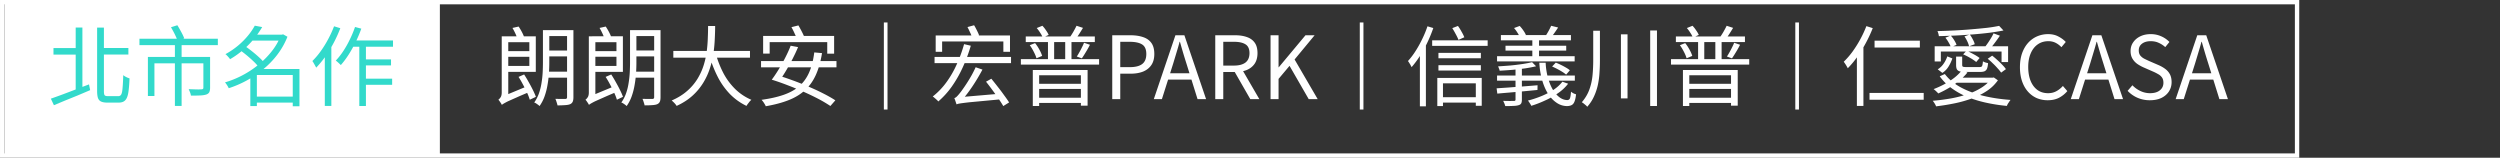
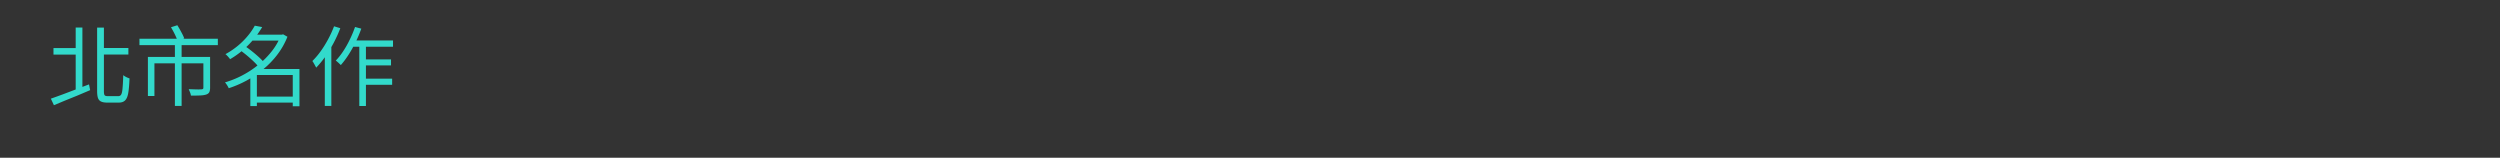
<svg xmlns="http://www.w3.org/2000/svg" width="523" height="33" fill="none">
  <rect width="100%" height="100%" fill="#333333" stroke="none" />
-   <path stroke="#fff" stroke-width=".911" d="M.456.456h480.089v32.089H.456z" />
-   <path fill="#fff" d="M.91 0h91.111v32.8H.91z" />
  <path d="M11.188 10.055h5.375v1.367h-5.375v-1.367Zm9.129-4.282h1.421v13.266c0 .45.049.74.146.874.097.134.322.2.674.2h2.187a.66.66 0 0 0 .62-.364c.133-.243.224-.68.273-1.312.06-.631.11-1.536.146-2.715.121.098.26.195.419.292.158.085.316.164.474.237.157.06.297.11.419.145-.049 1.252-.134 2.248-.255 2.989-.122.741-.335 1.27-.638 1.585-.304.328-.753.492-1.349.492h-2.46c-.522 0-.935-.073-1.239-.218-.303-.134-.522-.377-.656-.73-.121-.364-.182-.862-.182-1.494V5.773Zm-4.483-.018h1.404v13.484h-1.404V5.755Zm-5.193 14.887c.656-.23 1.415-.504 2.278-.82.874-.328 1.804-.68 2.788-1.057.984-.376 1.956-.747 2.915-1.111l.237 1.203c-.874.376-1.761.753-2.66 1.13l-2.606 1.056c-.838.352-1.61.674-2.314.966l-.638-1.367Zm10.423-10.605h5.795v1.367h-5.795v-1.367Zm15.526-1.13h1.403v13.248h-1.404V8.907Zm-7.417-.802h16.4v1.33h-16.4v-1.33Zm1.768 3.809h11.972v1.33H32.307v6.833h-1.366v-8.163Zm11.607 0h1.403v6.432c0 .389-.054.699-.164.93-.11.218-.316.382-.62.492-.315.109-.734.176-1.257.2-.522.024-1.178.037-1.968.037a2.678 2.678 0 0 0-.182-.675 7.432 7.432 0 0 0-.291-.674 299 299 0 0 1 1.166.037c.364.012.674.018.93.018.266-.012.455-.018.564-.018.158-.013.267-.043.328-.092.06-.048.091-.14.091-.273v-6.414ZM35.77 5.7l1.33-.42c.268.426.541.9.82 1.422.28.51.487.948.62 1.312l-1.403.474a9.65 9.65 0 0 0-.346-.838 15.11 15.11 0 0 0-.492-1.002c-.182-.34-.358-.656-.529-.948Zm17.348 14.505H61.9v1.257h-8.783v-1.257ZM52.48 7.249h6.688v1.24H52.48v-1.24Zm.82-1.877 1.55.292a19.73 19.73 0 0 1-1.66 2.387 19.647 19.647 0 0 1-2.222 2.296 18.07 18.07 0 0 1-2.843 2.04 2.02 2.02 0 0 0-.273-.364 5.155 5.155 0 0 0-.346-.383 1.934 1.934 0 0 0-.347-.31 16.177 16.177 0 0 0 2.679-1.821 15.76 15.76 0 0 0 2.06-2.078A13.206 13.206 0 0 0 53.3 5.372Zm5.412 1.877h.274l.236-.073.912.51A15.753 15.753 0 0 1 58 11.458a18.173 18.173 0 0 1-2.97 3.062 21.738 21.738 0 0 1-7.18 3.936 2.822 2.822 0 0 0-.219-.42 3.61 3.61 0 0 0-.291-.455 2.3 2.3 0 0 0-.274-.346 19.554 19.554 0 0 0 3.535-1.422 19.852 19.852 0 0 0 3.335-2.168 17.64 17.64 0 0 0 2.825-2.806 12.363 12.363 0 0 0 1.95-3.335V7.25Zm-8.491 3.244 1.002-.857c.486.316.984.68 1.494 1.093a25.84 25.84 0 0 1 1.458 1.24c.45.413.814.795 1.093 1.148l-1.111.965a9.226 9.226 0 0 0-1.039-1.166c-.437-.425-.911-.85-1.421-1.276a26.027 26.027 0 0 0-1.476-1.148Zm11.024 3.935h1.403v7.8h-1.403v-7.8Zm-7.507 0h8.2v1.258h-8.2v6.505H52.37v-6.67l1.093-1.093h.274ZM73.562 8.47h8.656v1.312h-9.293l.637-1.312Zm2.278 3.954h5.96v1.257h-5.96v-1.257Zm0 4.027h6.196v1.294H75.84v-1.294Zm-.674-7.544h1.385v13.266h-1.385V8.907Zm-.893-3.262 1.312.347c-.34.96-.741 1.907-1.203 2.842-.45.924-.935 1.792-1.457 2.606a17.68 17.68 0 0 1-1.622 2.168 9.334 9.334 0 0 0-.31-.291 5.961 5.961 0 0 0-.4-.364 2.549 2.549 0 0 0-.347-.274 14.14 14.14 0 0 0 1.567-1.986 20.21 20.21 0 0 0 1.367-2.424c.425-.862.79-1.737 1.093-2.624ZM69.882 5.5l1.311.4a27.213 27.213 0 0 1-3.116 5.904 20.152 20.152 0 0 1-1.931 2.351 4.903 4.903 0 0 0-.219-.419c-.097-.182-.2-.364-.31-.547a2.275 2.275 0 0 0-.273-.419 15.706 15.706 0 0 0 1.75-2.059 22.177 22.177 0 0 0 1.548-2.496c.486-.9.9-1.804 1.24-2.715Zm-1.932 4.683 1.348-1.367.019.037v13.302H67.95V10.183Z" fill="#32DACB" />
-   <path d="M114.237 10.565h5.048v1.24h-5.048v-1.24Zm0-4.264h5.048v1.24h-5.048V6.3Zm-.054 8.692h5.065v1.258h-5.065v-1.258Zm4.446-8.692h1.33v14.031c0 .401-.048.711-.146.93-.097.23-.273.407-.528.528-.255.11-.595.176-1.021.2a19.64 19.64 0 0 1-1.64.055 1.879 1.879 0 0 0-.109-.437 7.74 7.74 0 0 0-.164-.51 1.48 1.48 0 0 0-.182-.42c.474.013.905.019 1.294.019h.801c.243 0 .365-.121.365-.364V6.3Zm-5.048 0h1.331v6.76c0 .681-.025 1.422-.073 2.224a21.59 21.59 0 0 1-.292 2.442 14.06 14.06 0 0 1-.601 2.369 8.334 8.334 0 0 1-1.075 2.095 1.81 1.81 0 0 0-.31-.273 12.824 12.824 0 0 0-.419-.292 2.128 2.128 0 0 0-.383-.182 7.602 7.602 0 0 0 1.002-1.95c.243-.704.419-1.427.529-2.168.121-.741.2-1.476.237-2.205.036-.729.054-1.415.054-2.06v-6.76Zm-5.102 9.786 1.166-.51c.316.485.632 1.014.948 1.585.328.57.626 1.13.893 1.676.267.535.474 1.009.619 1.422l-1.275.601a10.15 10.15 0 0 0-.565-1.458 27.993 27.993 0 0 0-.857-1.713 19.098 19.098 0 0 0-.929-1.603Zm-3.499 5.85-.164-1.313.565-.547L110.392 18a6.182 6.182 0 0 0 .474 1.184c-1.215.51-2.186.93-2.915 1.258-.717.316-1.276.565-1.677.747a14 14 0 0 0-.856.456 4.596 4.596 0 0 0-.438.291Zm2.224-16.091 1.293-.292c.231.34.456.717.675 1.13.218.413.376.771.473 1.075l-1.403.365a7.651 7.651 0 0 0-.419-1.094c-.194-.425-.401-.82-.619-1.184Zm-2.224 16.09a1.888 1.888 0 0 0-.2-.364 7.952 7.952 0 0 0-.273-.401 1.04 1.04 0 0 0-.255-.292 2.3 2.3 0 0 0 .473-.528c.158-.243.237-.577.237-1.002V7.595h1.367v12.756l-.146.11c-.085.072-.194.17-.328.29l-.401.401a3.431 3.431 0 0 0-.346.401.789.789 0 0 0-.128.383Zm.784-11.243h5.576v1.184h-5.576v-1.184Zm-.109-3.098h6.432v7.435h-6.432v-1.24h5.084V8.835h-5.084v-1.24Zm26.805 2.97h5.047v1.24h-5.047v-1.24Zm0-4.264h5.047v1.24h-5.047V6.3Zm-.055 8.692h5.066v1.258h-5.066v-1.258Zm4.446-8.692h1.33v14.031c0 .401-.048.711-.145.93-.098.23-.274.407-.529.528-.255.11-.595.176-1.02.2-.425.037-.972.055-1.64.055a1.888 1.888 0 0 0-.11-.437 7.74 7.74 0 0 0-.164-.51 1.48 1.48 0 0 0-.182-.42c.474.013.905.019 1.294.019h.802c.243 0 .364-.121.364-.364V6.3Zm-5.047 0h1.33v6.76c0 .681-.024 1.422-.073 2.224a21.59 21.59 0 0 1-.292 2.442 14.06 14.06 0 0 1-.601 2.369 8.334 8.334 0 0 1-1.075 2.095 1.81 1.81 0 0 0-.31-.273 11.827 11.827 0 0 0-.419-.292 2.096 2.096 0 0 0-.383-.182 7.573 7.573 0 0 0 1.003-1.95 11.97 11.97 0 0 0 .528-2.168c.122-.741.2-1.476.237-2.205.036-.729.055-1.415.055-2.06v-6.76Zm-5.103 9.786 1.167-.51c.315.485.631 1.014.947 1.585.328.57.626 1.13.893 1.676.267.535.474 1.009.62 1.422l-1.276.601c-.121-.425-.31-.911-.565-1.458-.255-.559-.54-1.13-.856-1.713a19.376 19.376 0 0 0-.93-1.603Zm-3.498 5.85-.164-1.313.565-.547L128.615 18c.048.194.121.407.218.638.098.23.183.413.255.546-1.214.51-2.186.93-2.915 1.258-.717.316-1.276.565-1.677.747a14 14 0 0 0-.856.456 4.44 4.44 0 0 0-.437.291Zm2.223-16.091 1.294-.292c.23.34.455.717.674 1.13.218.413.376.771.474 1.075l-1.404.365a7.651 7.651 0 0 0-.419-1.094c-.194-.425-.401-.82-.619-1.184Zm-2.223 16.09a1.96 1.96 0 0 0-.201-.364 7.952 7.952 0 0 0-.273-.401 1.04 1.04 0 0 0-.255-.292c.158-.121.316-.298.474-.528.158-.243.236-.577.236-1.002V7.595h1.367v12.756l-.146.11c-.085.072-.194.17-.328.29l-.401.401a3.431 3.431 0 0 0-.346.401.786.786 0 0 0-.127.383Zm.783-11.243h5.576v1.184h-5.576v-1.184Zm-.109-3.098h6.432v7.435h-6.432v-1.24h5.084V8.835h-5.084v-1.24Zm16.983 3.061h16.036v1.404H140.86v-1.404Zm8.874.565a21.22 21.22 0 0 0 1.622 4.119 13.585 13.585 0 0 0 2.478 3.316 11.063 11.063 0 0 0 3.353 2.223 5.067 5.067 0 0 0-.364.365l-.365.473a3.46 3.46 0 0 0-.291.438 12.27 12.27 0 0 1-3.481-2.497 15.074 15.074 0 0 1-2.551-3.608 24.42 24.42 0 0 1-1.749-4.5l1.348-.329Zm-1.603-5.776h1.476c0 .79-.025 1.67-.073 2.642a30.14 30.14 0 0 1-.274 3.007 18.742 18.742 0 0 1-.728 3.134 13.944 13.944 0 0 1-1.385 3.043 12.285 12.285 0 0 1-2.242 2.715c-.911.838-2.028 1.561-3.353 2.169a3.618 3.618 0 0 0-.473-.602 5.608 5.608 0 0 0-.565-.528c1.287-.559 2.369-1.227 3.243-2.005a10.914 10.914 0 0 0 2.169-2.55c.559-.924.99-1.877 1.294-2.861a17.17 17.17 0 0 0 .637-2.934c.122-.984.195-1.92.219-2.806a60.33 60.33 0 0 0 .055-2.424Zm11.516 2.077h14.851v3.7h-1.439V8.815h-12.045v2.405h-1.367V7.522Zm10.697 3.444 1.621.146c-.291 1.798-.729 3.335-1.312 4.61-.583 1.276-1.348 2.339-2.296 3.19-.935.85-2.077 1.536-3.425 2.058-1.337.523-2.916.942-4.738 1.258a1.854 1.854 0 0 0-.219-.438 5.819 5.819 0 0 0-.328-.51 7.253 7.253 0 0 0-.328-.4c1.786-.244 3.323-.59 4.61-1.04 1.3-.449 2.387-1.05 3.262-1.803.875-.766 1.567-1.726 2.077-2.88.511-1.154.869-2.55 1.076-4.19ZM159.21 12.77h15.78v1.312h-15.78V12.77Zm6.359-7.088 1.458-.365c.231.39.468.82.711 1.294.243.474.425.869.546 1.185l-1.512.455a15.616 15.616 0 0 0-.528-1.22 13.963 13.963 0 0 0-.675-1.35Zm-4.118 10.988.929-1.02c1.033.315 2.12.68 3.262 1.093 1.154.413 2.296.862 3.426 1.348 1.13.474 2.181.96 3.152 1.458.984.498 1.829.978 2.533 1.44l-1.038 1.184a28.85 28.85 0 0 0-2.424-1.44 53.038 53.038 0 0 0-3.098-1.494 64.378 64.378 0 0 0-3.407-1.403 48.015 48.015 0 0 0-3.335-1.166Zm0 0c.34-.45.693-.96 1.057-1.53.377-.584.741-1.191 1.093-1.823a32.17 32.17 0 0 0 1.003-1.913c.315-.644.583-1.258.801-1.84l1.549.29a26.547 26.547 0 0 1-.838 1.841 31.112 31.112 0 0 1-.984 1.877c-.34.62-.68 1.203-1.02 1.75a22.85 22.85 0 0 1-.966 1.439l-1.695-.091Zm24.217-11.972V22.92h-.765V4.698h.765Zm9.84 7.216h16v1.294h-16v-1.294Zm6.178-2.679 1.403.328a32.106 32.106 0 0 1-1.713 4.592 24.408 24.408 0 0 1-2.26 3.954 17.419 17.419 0 0 1-2.824 3.116 2.678 2.678 0 0 0-.328-.346 18.607 18.607 0 0 0-.437-.383 2.601 2.601 0 0 0-.401-.31 14.778 14.778 0 0 0 2.806-2.897 20.541 20.541 0 0 0 2.168-3.717 29.12 29.12 0 0 0 1.586-4.337Zm4.592 7.854 1.111-.62c.426.523.875 1.088 1.349 1.695a39.33 39.33 0 0 1 1.33 1.768c.425.57.771 1.069 1.039 1.494l-1.221.765a21.44 21.44 0 0 0-.984-1.53 46.673 46.673 0 0 0-1.294-1.823 54.738 54.738 0 0 0-1.33-1.749Zm-10.533-9.676h15.544v3.426h-1.385V8.67h-12.81v2.169h-1.349V7.413Zm6.651-1.75 1.385-.382c.195.316.389.674.583 1.075.207.4.359.741.456 1.02l-1.458.438a7.225 7.225 0 0 0-.419-1.02 16.06 16.06 0 0 0-.547-1.13ZM200.1 21.828a3.334 3.334 0 0 0-.127-.383 11.809 11.809 0 0 0-.328-.93c.182-.036.37-.157.565-.364.206-.206.431-.467.674-.783.134-.158.322-.413.565-.766.255-.352.534-.765.838-1.239.316-.486.632-1.008.948-1.567a25.49 25.49 0 0 0 .874-1.73l1.422.491a40.06 40.06 0 0 1-2.114 3.535 30.895 30.895 0 0 1-2.26 2.97v.037l-.164.073-.364.182a2.308 2.308 0 0 0-.383.237c-.097.085-.146.164-.146.237Zm0 0-.018-1.039.838-.474 8.073-.692c.036.182.079.389.127.62.061.218.104.4.128.546a3059.636 3059.636 0 0 1-6.414.601c-.644.073-1.148.134-1.513.183a14.46 14.46 0 0 0-.801.127c-.17.049-.31.091-.42.128Zm14.487-14.195h14.45v1.166h-14.45V7.632Zm-1.02 4.737h16.363v1.148h-16.363V12.37Zm5.667-4.264h1.294v4.902h-1.294V8.105Zm3.608 0h1.312v4.902h-1.312V8.105Zm-7.417 1.349 1.112-.437c.328.4.626.85.893 1.348.279.498.474.941.583 1.33l-1.185.492c-.109-.389-.297-.838-.564-1.348a9.572 9.572 0 0 0-.839-1.385Zm1.458-3.59 1.185-.474c.279.292.534.614.765.966.243.34.425.656.547.948l-1.24.546a4.95 4.95 0 0 0-.528-.984 7.379 7.379 0 0 0-.729-1.002Zm9.895 3.08 1.239.419c-.255.51-.541 1.02-.857 1.53-.303.51-.583.948-.838 1.312l-1.057-.382c.17-.255.347-.547.529-.875.194-.34.376-.686.546-1.039a9.03 9.03 0 0 0 .438-.965Zm-1.567-3.554 1.348.438c-.255.425-.522.856-.802 1.293a14.4 14.4 0 0 1-.783 1.094l-1.185-.401c.243-.328.498-.723.766-1.185.267-.473.486-.886.656-1.239Zm-9.148 9.257h11.462V22.1h-1.403v-6.36h-8.729v6.433h-1.33v-7.526Zm.948 2.88h9.512V18.6h-9.512v-1.075Zm.018 2.915h9.512v1.093h-9.512v-1.093Zm15.653.291V7.377h3.808c.996 0 1.871.127 2.624.382.753.243 1.337.65 1.75 1.221.413.571.619 1.342.619 2.314 0 .936-.206 1.707-.619 2.314-.413.608-.99 1.063-1.732 1.367-.741.292-1.597.438-2.569.438h-2.205v5.32h-1.676Zm1.676-6.687h1.986c1.167 0 2.035-.219 2.606-.656.571-.438.857-1.136.857-2.096 0-.972-.298-1.64-.893-2.004-.583-.365-1.464-.547-2.642-.547h-1.914v5.303Zm7.02 6.687 4.519-13.356h1.877l4.537 13.356h-1.786l-2.332-7.47c-.243-.766-.474-1.513-.693-2.242-.218-.741-.437-1.5-.656-2.278h-.072a58.222 58.222 0 0 1-.656 2.278 1892.9 1892.9 0 0 1-.675 2.241l-2.369 7.471h-1.694Zm2.35-4.081v-1.33h6.16v1.33h-6.16Zm10.504 4.081V7.377h4.173c.911 0 1.712.121 2.405.364.705.23 1.257.62 1.658 1.166.401.547.601 1.282.601 2.205 0 .887-.2 1.628-.601 2.223-.401.583-.953 1.02-1.658 1.312-.693.28-1.494.42-2.405.42h-2.497v5.666h-1.676Zm1.676-7.015h2.241c1.045 0 1.847-.213 2.406-.638.559-.437.838-1.093.838-1.968s-.279-1.488-.838-1.84c-.559-.353-1.361-.529-2.406-.529h-2.241v4.975Zm5.649 7.015-3.499-6.104 1.331-.893 4.063 6.997h-1.895Zm4.242 0V7.377h1.676v6.705h.036l5.595-6.705h1.913l-4.191 5.065 4.829 8.291h-1.877l-4.009-6.96-2.296 2.733v4.227h-1.676Zm19.433-16.035V22.92h-.765V4.698h.765Zm15.69 6.36h8.874v1.13h-8.874v-1.13Zm0 2.587h8.874v1.112h-8.874v-1.112Zm.564 6.688h7.708v1.13h-7.708v-1.13Zm-1.876-11.9h11.607V9.6H299.61V8.433Zm1.075 7.872h9.293v5.832h-1.239v-4.702h-6.87v4.756h-1.184v-5.886Zm3.134-10.423 1.184-.455c.268.364.523.771.766 1.22.255.438.443.82.565 1.149l-1.221.546a9.1 9.1 0 0 0-.565-1.184 19.88 19.88 0 0 0-.729-1.276Zm-5.193-.382 1.22.364a29.19 29.19 0 0 1-1.239 3.025 25.088 25.088 0 0 1-1.567 2.824 19.43 19.43 0 0 1-1.731 2.333 13.233 13.233 0 0 0-.2-.383 4.066 4.066 0 0 0-.292-.492 2.5 2.5 0 0 0-.273-.4 15.036 15.036 0 0 0 1.567-2.06c.51-.79.978-1.628 1.403-2.514.437-.887.808-1.786 1.112-2.697Zm-1.586 4.737 1.239-1.239.019.019v13.229h-1.258v-12.01Zm16.947-2.897h14.651v1.093h-14.651V7.34Zm.966 2.223h12.701v1.02h-12.701v-1.02Zm-1.768 2.187h16.236v1.093h-16.236V11.75Zm0 4.045h16.273v1.075h-16.273v-1.075Zm7.38-7.908h1.403v4.391h-1.403V7.887Zm3.936-2.497 1.458.365c-.231.364-.474.723-.729 1.075-.243.352-.462.65-.656.893l-1.148-.346a14.206 14.206 0 0 0 1.075-1.986Zm-11.407 13.084 2.442-.164c.923-.073 1.907-.146 2.952-.219l3.17-.255-.018.984-3.025.292c-1.008.085-1.974.17-2.897.255-.911.073-1.737.145-2.478.218l-.146-1.111Zm3.954-4.647h1.33v6.998c0 .364-.048.631-.145.801-.097.182-.286.31-.565.383-.267.085-.626.134-1.075.146-.438.024-1.003.036-1.695.036a3.537 3.537 0 0 0-.182-.546c-.085-.195-.17-.377-.255-.547.34.012.662.018.965.018.304.012.571.012.802 0h.474c.134 0 .225-.024.273-.073.049-.036.073-.115.073-.237v-6.979Zm3.462-.82.839.857a28.54 28.54 0 0 1-2.278.437 56.16 56.16 0 0 1-2.679.31c-.923.073-1.81.133-2.66.182a2.14 2.14 0 0 0-.146-.456 5.928 5.928 0 0 0-.182-.455c.826-.049 1.682-.11 2.569-.182a43.854 43.854 0 0 0 2.533-.31c.802-.122 1.47-.25 2.004-.383Zm1.513.11h1.33a13.93 13.93 0 0 0 .474 3.134c.267.96.607 1.792 1.02 2.496.426.693.899 1.233 1.422 1.622.522.377 1.069.565 1.64.565a.56.56 0 0 0 .528-.383c.097-.255.17-.71.219-1.366.133.109.297.218.492.328.206.097.395.17.565.218-.073.656-.183 1.16-.328 1.513-.134.352-.328.595-.583.729-.243.133-.559.206-.948.218a3.85 3.85 0 0 1-2.205-.692c-.68-.45-1.281-1.081-1.804-1.895-.51-.814-.923-1.774-1.239-2.88-.316-1.105-.51-2.308-.583-3.607Zm4.829 3.972 1.202.42a9.292 9.292 0 0 1-2.095 1.967 16.154 16.154 0 0 1-2.697 1.53c-.96.45-1.932.827-2.916 1.13a3.311 3.311 0 0 0-.182-.346 24.54 24.54 0 0 0-.273-.419 1.921 1.921 0 0 0-.255-.328 21.7 21.7 0 0 0 2.806-.93 15.042 15.042 0 0 0 2.533-1.311c.765-.51 1.391-1.081 1.877-1.713Zm-2.15-3.17.765-.82c.352.133.711.29 1.075.473.377.182.729.37 1.057.565.34.194.613.383.82.565l-.784.911a6.237 6.237 0 0 0-.801-.583 14.391 14.391 0 0 0-1.057-.601 12.315 12.315 0 0 0-1.075-.51Zm-7.964-8.055 1.185-.437c.267.28.522.595.765.947.243.353.419.662.529.93l-1.258.51a5.084 5.084 0 0 0-.492-.948 7.212 7.212 0 0 0-.729-1.002Zm16.564.565h1.404v6.195c0 .875-.031 1.744-.092 2.606a16.264 16.264 0 0 1-.346 2.551 11.683 11.683 0 0 1-.802 2.388 8.322 8.322 0 0 1-1.421 2.168 1.691 1.691 0 0 0-.328-.346l-.419-.346a3.419 3.419 0 0 0-.383-.256c.717-.838 1.246-1.73 1.586-2.678.34-.948.559-1.938.656-2.97.097-1.033.145-2.072.145-3.117V6.43Zm5.795.747h1.385v13.412h-1.385V7.176Zm6.123-.802h1.421v15.799h-1.421v-15.8Zm5.375 1.258h14.451v1.166h-14.451V7.632Zm-1.02 4.737h16.363v1.148h-16.363V12.37Zm5.667-4.264h1.294v4.902h-1.294V8.105Zm3.608 0h1.312v4.902h-1.312V8.105Zm-7.416 1.349 1.111-.437c.328.4.626.85.893 1.348.279.498.474.941.583 1.33l-1.184.492a7.243 7.243 0 0 0-.565-1.348 9.569 9.569 0 0 0-.838-1.385Zm1.457-3.59 1.185-.474c.279.292.534.614.765.966.243.34.425.656.547.948l-1.239.546a5.014 5.014 0 0 0-.529-.984 7.379 7.379 0 0 0-.729-1.002Zm9.895 3.08 1.239.419c-.255.51-.54 1.02-.856 1.53-.304.51-.583.948-.839 1.312l-1.056-.382c.17-.255.346-.547.528-.875.194-.34.377-.686.547-1.039.182-.352.328-.674.437-.965Zm-1.567-3.554 1.348.438c-.255.425-.522.856-.801 1.293-.28.426-.541.79-.784 1.094l-1.184-.401c.243-.328.498-.723.765-1.185.267-.473.486-.886.656-1.239Zm-9.148 9.257h11.462V22.1h-1.403v-6.36h-8.728v6.433h-1.331v-7.526Zm.948 2.88h9.512V18.6h-9.512v-1.075Zm.018 2.915h9.512v1.093h-9.512v-1.093Zm23.306-15.744V22.92h-.765V4.698h.765Zm15.817 3.808h9.476v1.44h-9.476v-1.44Zm-1.057 10.934h11.335v1.421h-11.335V19.44Zm-2.642-9.057 1.349-1.348.018.018v13.102h-1.367V10.383Zm1.986-4.92 1.331.42a27.95 27.95 0 0 1-1.458 3.134 26.138 26.138 0 0 1-1.786 2.879 18.049 18.049 0 0 1-1.986 2.387 2.057 2.057 0 0 0-.219-.42 4.673 4.673 0 0 0-.328-.528 5.751 5.751 0 0 0-.291-.419 16.517 16.517 0 0 0 1.822-2.096 23.652 23.652 0 0 0 2.915-5.357Zm14.287 4.21h15.361v3.316h-1.367v-2.205h-12.701v2.077h-1.293V9.673Zm13.484-4.264.911.965c-.85.17-1.822.328-2.915.474-1.082.134-2.23.25-3.444.346a123.775 123.775 0 0 1-7.162.364 2.678 2.678 0 0 0-.109-.546 4.12 4.12 0 0 0-.182-.51 121.44 121.44 0 0 0 3.48-.128c1.203-.06 2.381-.14 3.535-.237 1.166-.097 2.254-.2 3.262-.31a28.576 28.576 0 0 0 2.624-.418Zm-11.243 2.478 1.111-.456c.268.28.511.602.729.966.231.364.395.692.492.984l-1.184.51c-.073-.28-.225-.607-.456-.984a6.739 6.739 0 0 0-.692-1.02Zm3.991-.274 1.111-.4c.231.303.444.65.638 1.038.206.377.34.71.401 1.002l-1.185.438a4.732 4.732 0 0 0-.364-1.02 7.326 7.326 0 0 0-.601-1.058Zm4.865 4.683.929-.655c.353.267.711.57 1.075.91.377.329.723.663 1.039 1.003.328.328.583.631.765.911l-1.002.729a8.015 8.015 0 0 0-.747-.911 13.447 13.447 0 0 0-1.002-1.039 12.377 12.377 0 0 0-1.057-.947Zm-5.139-.929.711-.747c.474.194.972.437 1.494.729.523.28.936.54 1.239.784l-.71.838a8.981 8.981 0 0 0-1.24-.838 12.432 12.432 0 0 0-1.494-.766Zm6.36-4.391 1.33.492c-.328.486-.68.978-1.057 1.476a23.62 23.62 0 0 1-1.002 1.257l-1.021-.437c.195-.255.401-.541.62-.857.219-.328.431-.662.638-1.002.206-.352.37-.662.492-.93Zm-.492 9.275h.31l.236-.055.857.601a8.575 8.575 0 0 1-2.278 2.205 14.802 14.802 0 0 1-3.098 1.567 24.97 24.97 0 0 1-3.644 1.04 46.757 46.757 0 0 1-3.918.637 1.865 1.865 0 0 0-.182-.401 5.641 5.641 0 0 0-.255-.42 27.071 27.071 0 0 0-.255-.345c1.3-.11 2.569-.274 3.808-.492a25.347 25.347 0 0 0 3.499-.893c1.093-.377 2.059-.832 2.897-1.367.851-.534 1.525-1.16 2.023-1.877v-.2Zm-9.694-.766c.814 1.082 1.901 1.999 3.261 2.752 1.361.741 2.928 1.336 4.702 1.786 1.785.437 3.711.729 5.776.874-.085.11-.176.237-.273.383l-.292.437a3.267 3.267 0 0 0-.2.438 35.441 35.441 0 0 1-4.446-.693 23.832 23.832 0 0 1-3.918-1.22 16.04 16.04 0 0 1-3.244-1.823 10.94 10.94 0 0 1-2.442-2.46l1.076-.474Zm3.535-.747 1.202.42a11.481 11.481 0 0 1-1.767 1.749 17.623 17.623 0 0 1-2.132 1.494c-.741.437-1.482.82-2.223 1.148a1.896 1.896 0 0 0-.274-.292 3.23 3.23 0 0 0-.364-.346c-.122-.11-.231-.2-.328-.273a19.57 19.57 0 0 0 2.241-1.02 15.398 15.398 0 0 0 2.059-1.33 9.614 9.614 0 0 0 1.586-1.55Zm-1.185-2.897h1.276v1.75c0 .182.054.303.164.364.121.048.37.073.747.073h2.679c.194 0 .34-.025.437-.073.097-.061.164-.176.2-.347.049-.17.085-.43.11-.783.133.085.303.164.51.237.206.06.395.11.565.146-.037.498-.11.88-.219 1.148a1.022 1.022 0 0 1-.51.546c-.231.098-.547.146-.948.146h-2.952c-.546 0-.971-.036-1.275-.11-.292-.084-.498-.23-.62-.437-.109-.218-.164-.522-.164-.91v-1.75Zm-1.84-.055 1.057.438a8.05 8.05 0 0 1-.784 1.676 4.089 4.089 0 0 1-1.312 1.348l-.966-.747a3.977 3.977 0 0 0 1.239-1.184 5.99 5.99 0 0 0 .766-1.53Zm2.205 4.465h7.289v1.057h-8.364l1.075-1.057Zm18.805 4.72a5.87 5.87 0 0 1-2.314-.456 5.327 5.327 0 0 1-1.841-1.367c-.522-.595-.929-1.318-1.221-2.168-.291-.863-.437-1.835-.437-2.916s.146-2.047.437-2.897c.304-.863.723-1.592 1.258-2.187a5.45 5.45 0 0 1 1.877-1.367 5.76 5.76 0 0 1 2.35-.473c.814 0 1.531.17 2.151.51.619.328 1.123.704 1.512 1.13l-.911 1.093a4.361 4.361 0 0 0-1.203-.911c-.449-.231-.959-.346-1.53-.346-.839 0-1.574.218-2.205.656-.632.437-1.124 1.063-1.476 1.877-.353.801-.529 1.755-.529 2.86 0 1.13.17 2.108.51 2.934.341.814.82 1.446 1.44 1.895.62.438 1.355.656 2.205.656.632 0 1.197-.133 1.695-.4.51-.268.978-.638 1.403-1.112l.929 1.075a5.844 5.844 0 0 1-1.786 1.421c-.668.328-1.439.492-2.314.492Zm4.823-.238 4.519-13.356h1.877l4.538 13.356h-1.786l-2.333-7.47c-.242-.766-.473-1.513-.692-2.242-.219-.741-.437-1.5-.656-2.278h-.073a54.94 54.94 0 0 1-.656 2.278l-.674 2.241-2.369 7.471h-1.695Zm2.351-4.081v-1.33h6.159v1.33h-6.159Zm14.202 4.318a6.453 6.453 0 0 1-2.624-.528 6.27 6.27 0 0 1-2.04-1.44l1.002-1.166a5.567 5.567 0 0 0 1.676 1.203 4.647 4.647 0 0 0 2.005.455c.886 0 1.573-.2 2.059-.601.498-.4.747-.923.747-1.567 0-.474-.103-.85-.31-1.13a2.244 2.244 0 0 0-.802-.692 9.8 9.8 0 0 0-1.129-.565l-1.914-.838a8.659 8.659 0 0 1-1.257-.693 3.59 3.59 0 0 1-1.039-1.093c-.279-.45-.419-.996-.419-1.64 0-.693.182-1.3.547-1.822.364-.535.862-.954 1.494-1.258.632-.304 1.354-.455 2.168-.455a5.26 5.26 0 0 1 2.205.455 5.305 5.305 0 0 1 1.713 1.185l-.874 1.075a5.021 5.021 0 0 0-1.367-.893c-.486-.231-1.045-.346-1.677-.346-.753 0-1.36.176-1.822.528-.449.34-.674.808-.674 1.403 0 .438.109.796.328 1.075.231.28.516.504.856.675.341.17.687.334 1.039.492l1.895.82c.51.218.972.48 1.385.783.425.304.759.68 1.002 1.13.243.45.365 1.002.365 1.658 0 .705-.182 1.349-.547 1.932-.364.57-.887 1.026-1.567 1.366-.68.328-1.488.492-2.424.492Zm5.389-.237 4.519-13.356h1.877l4.537 13.356h-1.786l-2.332-7.47c-.243-.766-.474-1.513-.693-2.242-.218-.741-.437-1.5-.656-2.278h-.072a58.222 58.222 0 0 1-.656 2.278 1892.9 1892.9 0 0 1-.675 2.241l-2.369 7.471h-1.694Zm2.35-4.081v-1.33h6.16v1.33h-6.16Z" fill="#fff" />
</svg>